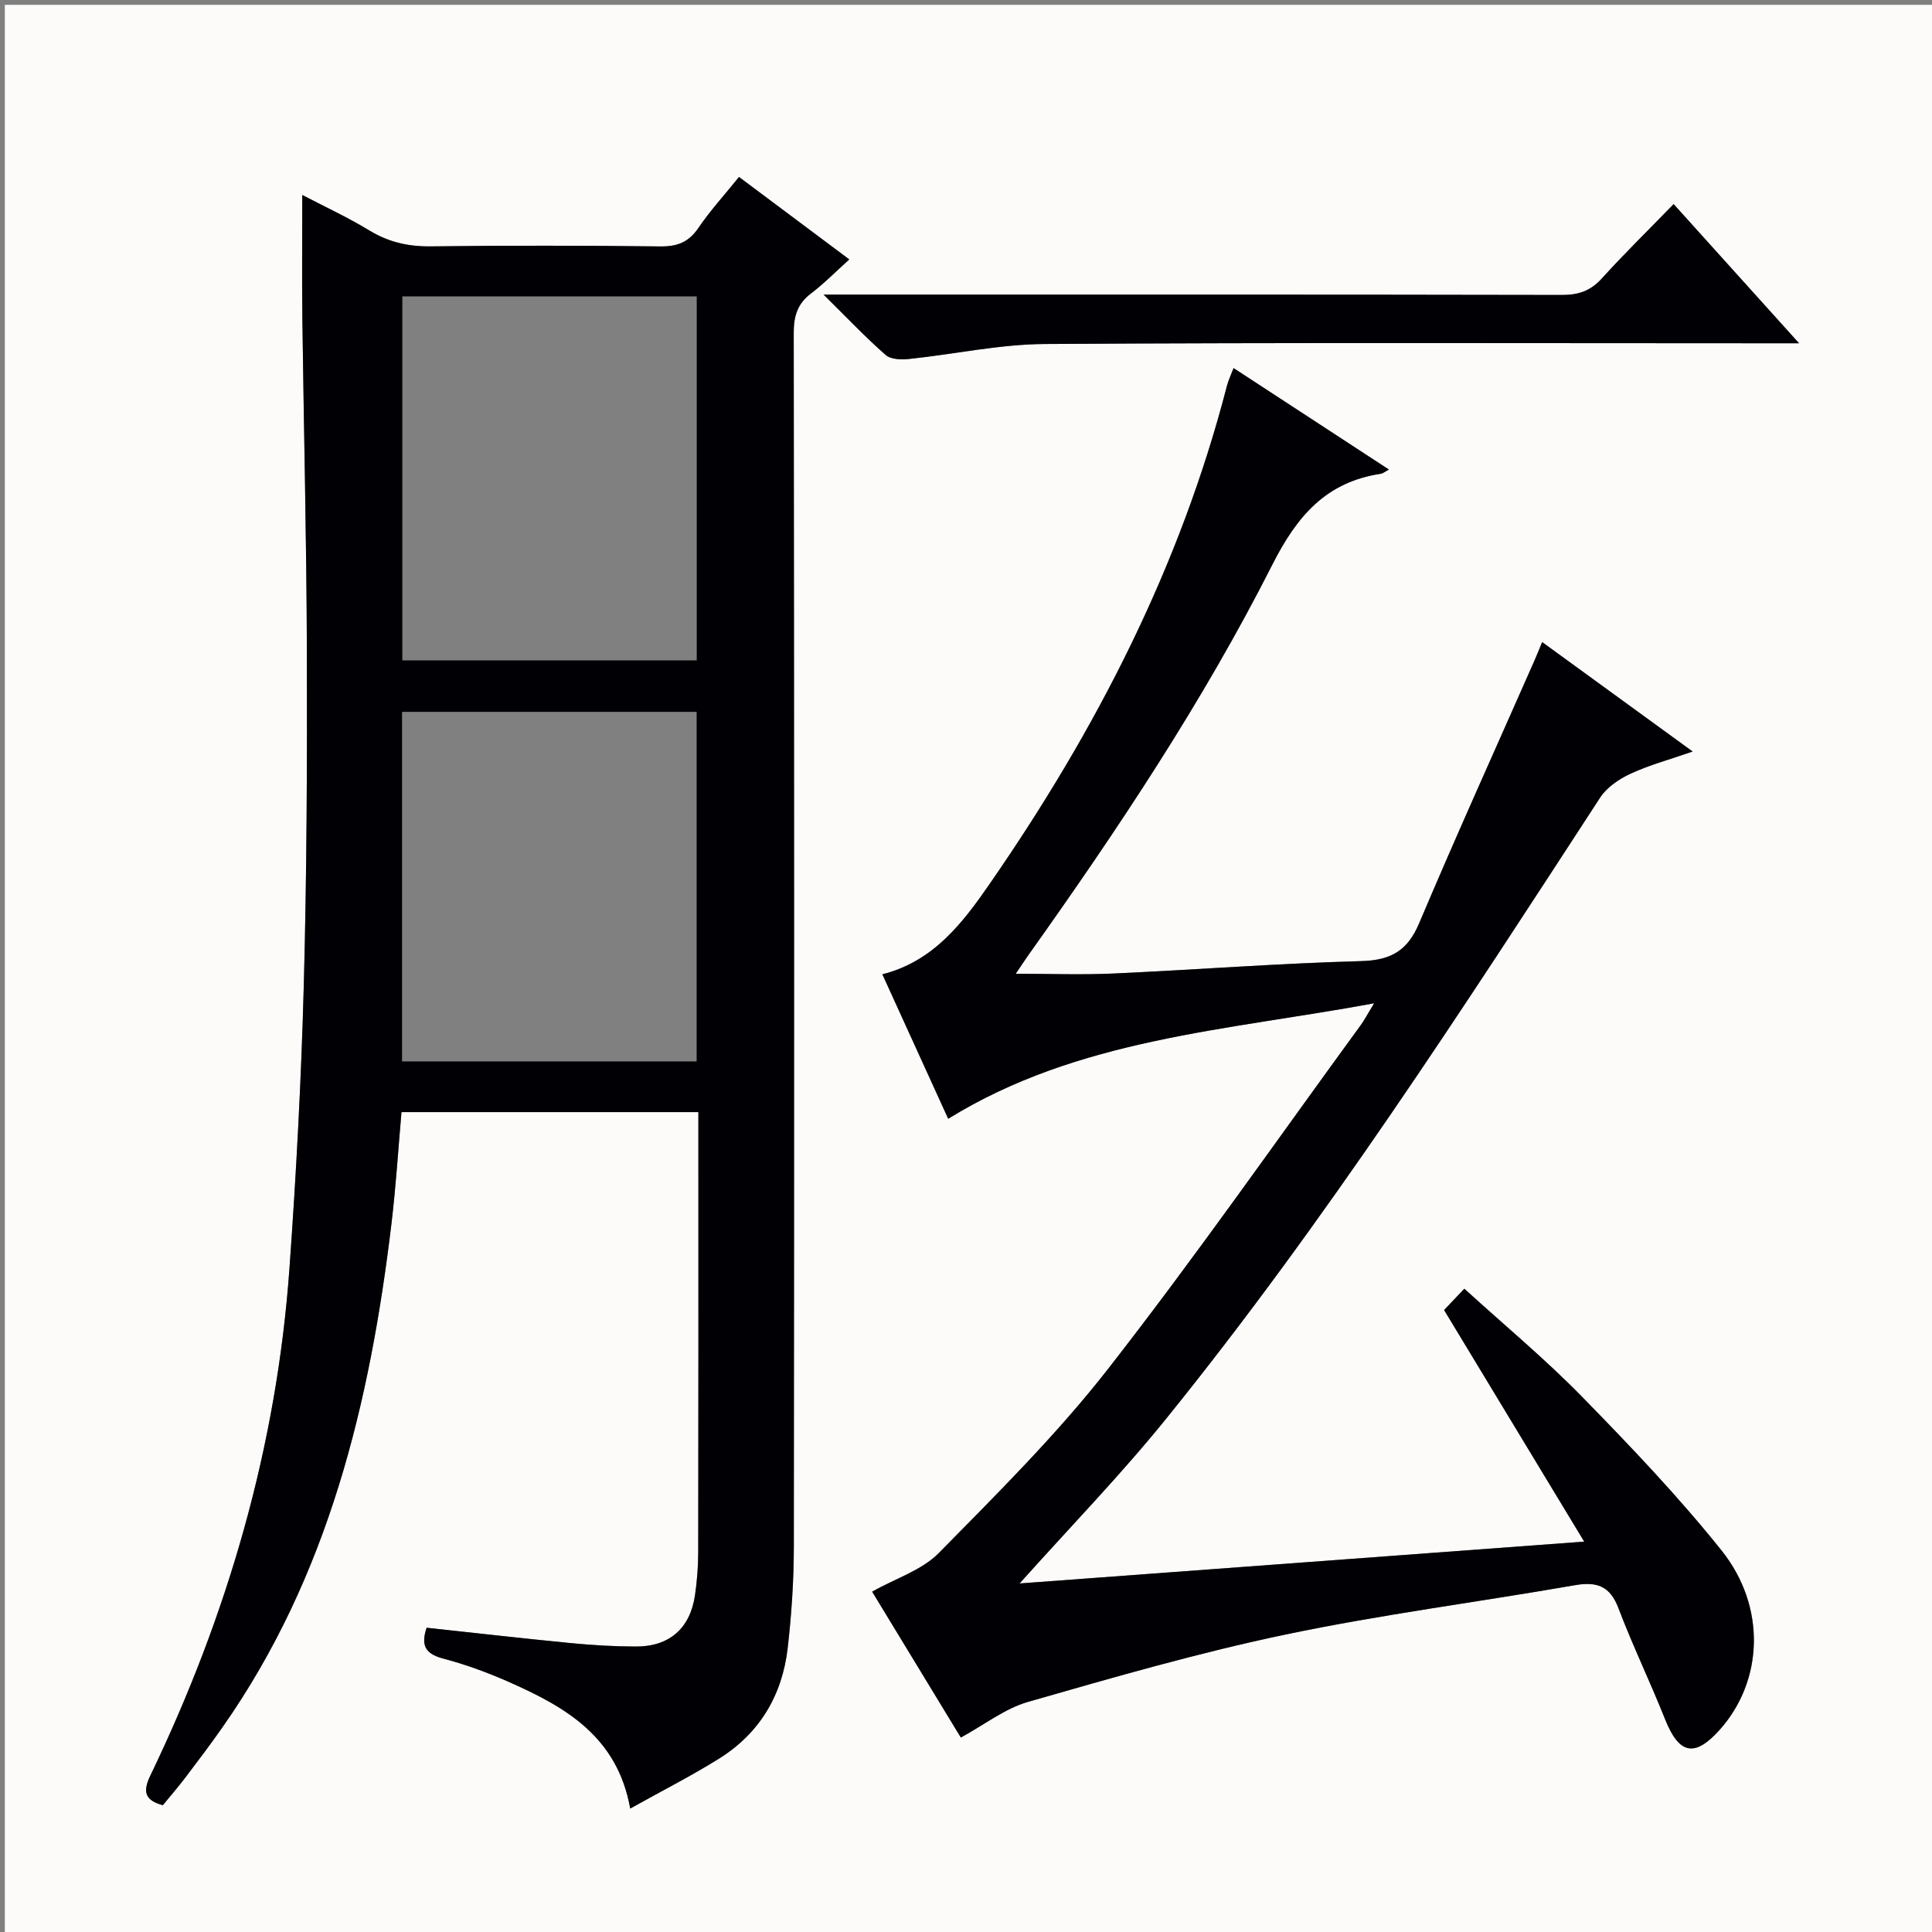
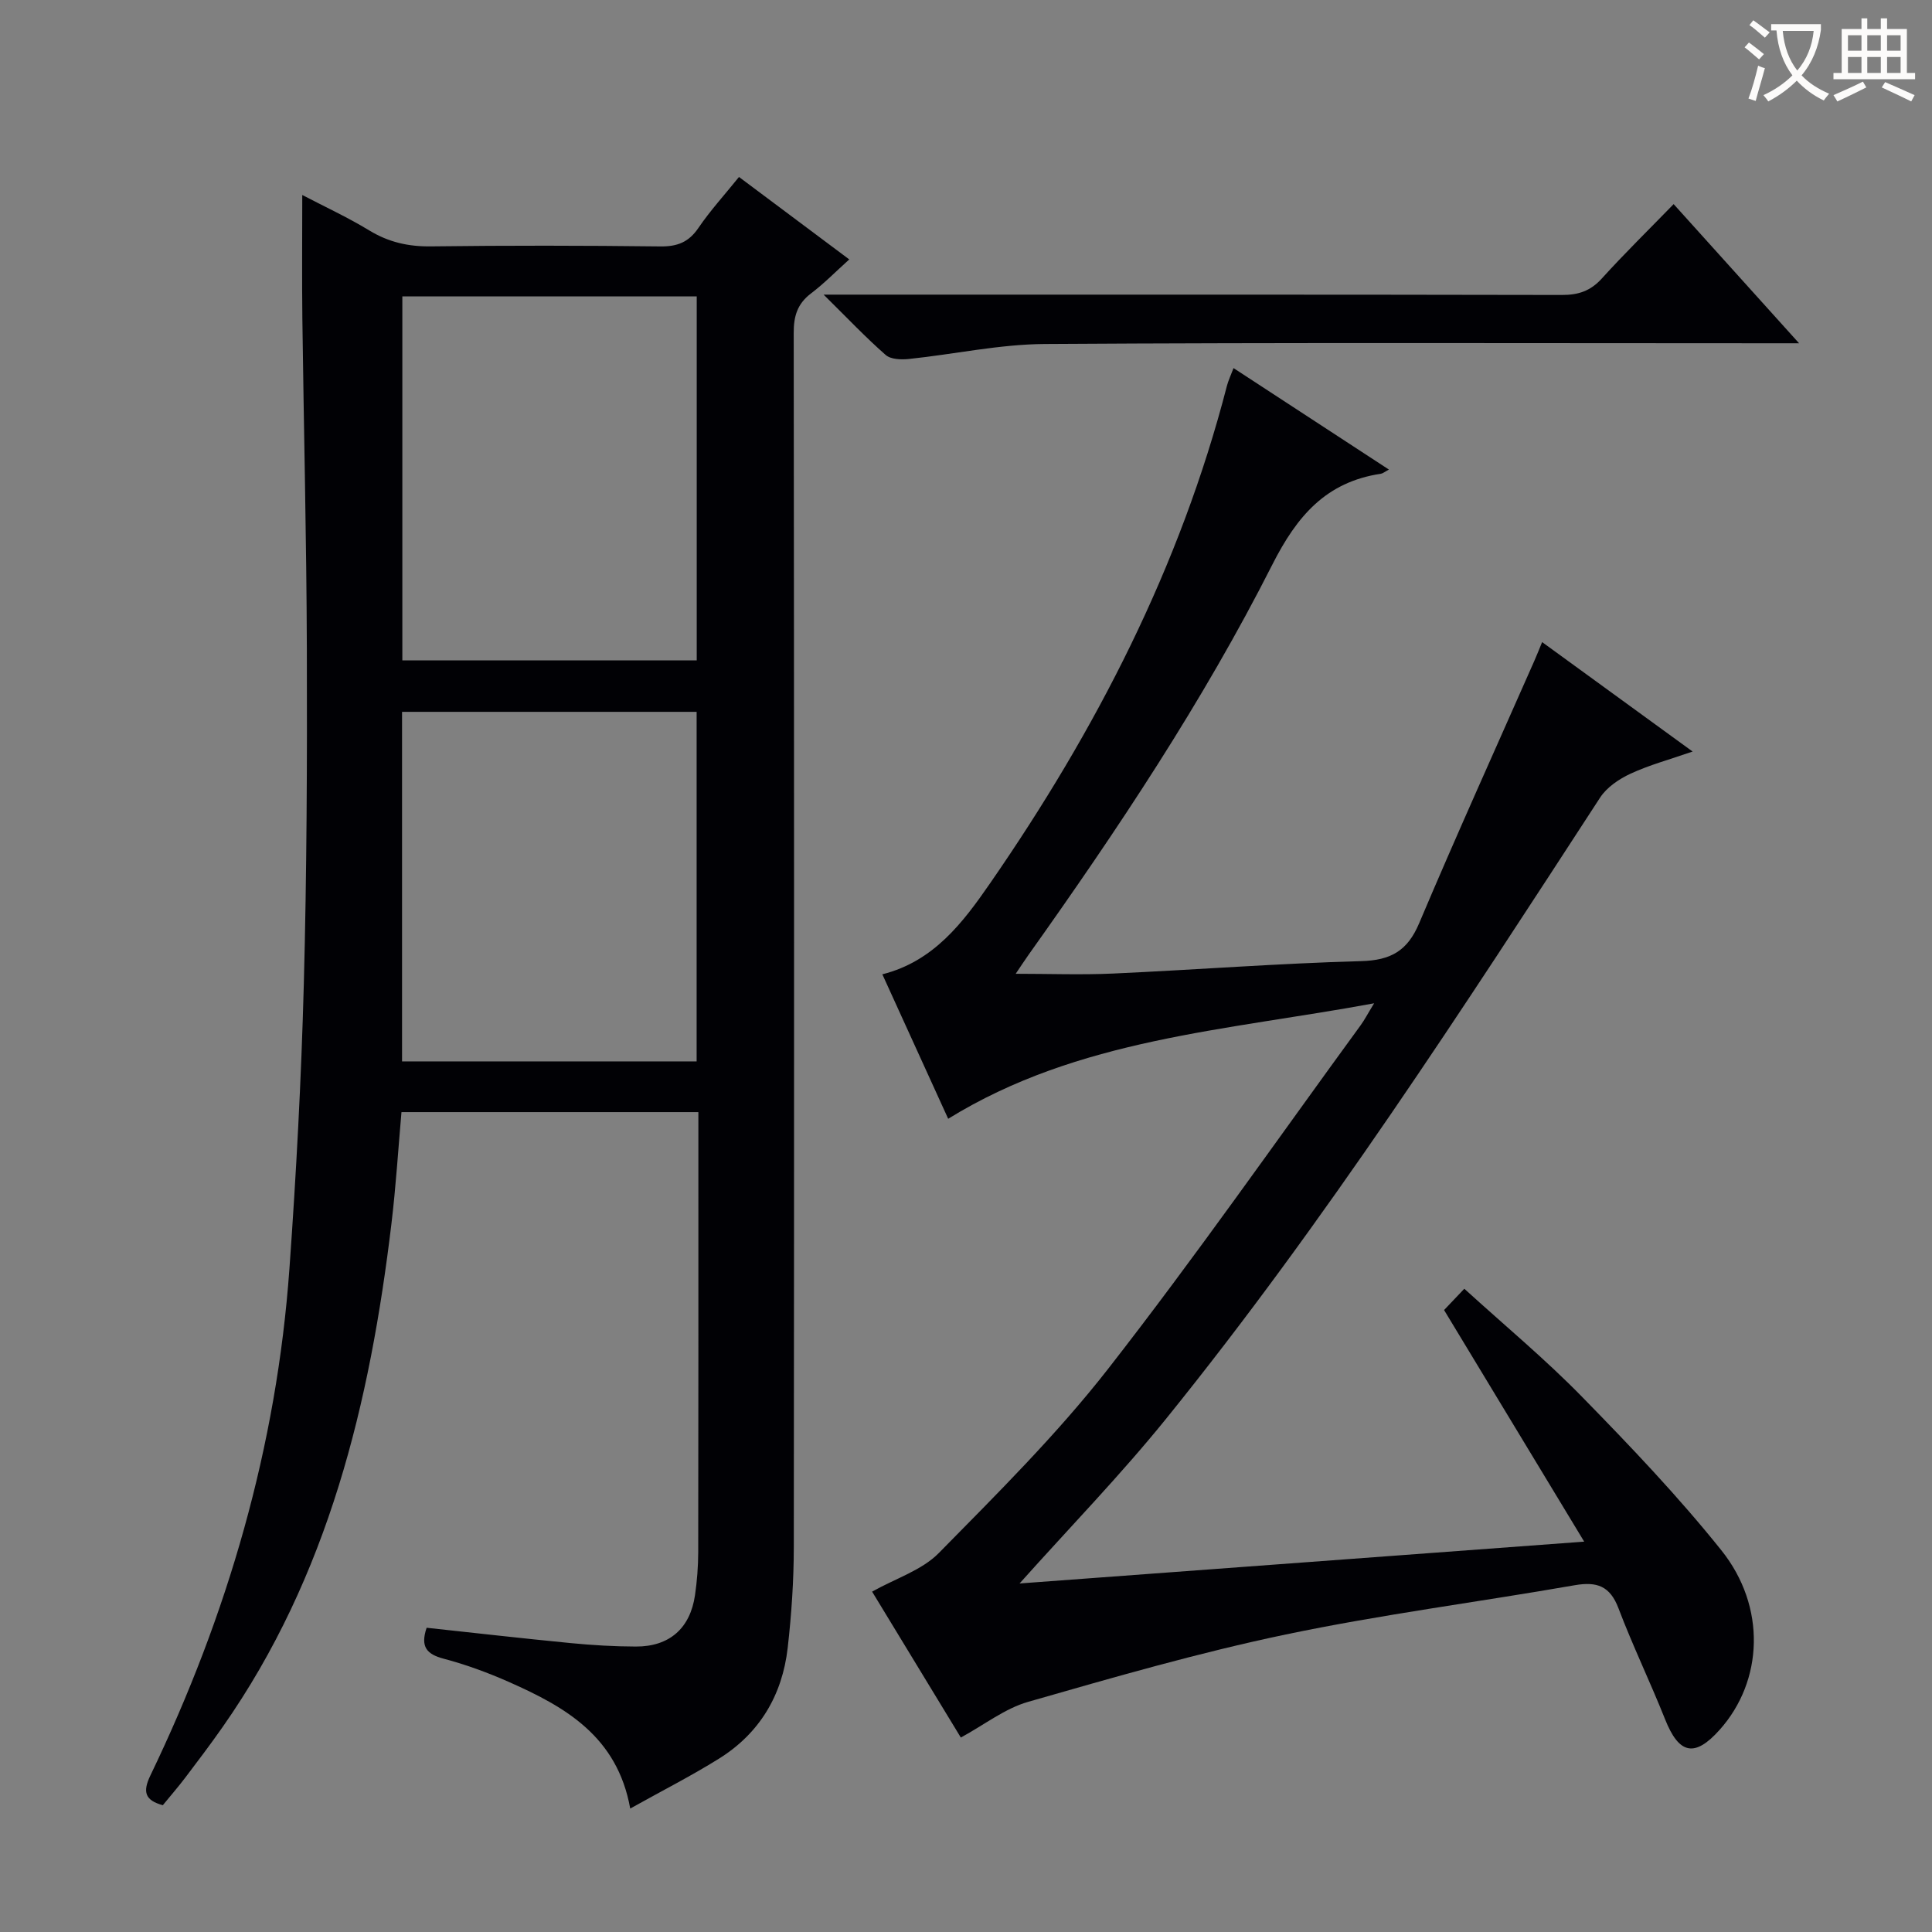
<svg xmlns="http://www.w3.org/2000/svg" enable-background="new 0 0 400 400" viewBox="0 0 400 400">
  <rect x="0" y="0" width="400" height="400" fill="#808080" stroke="none" />
-   <path d="m1 1h400v400c-133.33 0-266.67 0-400 0 0-133.33 0-266.67 0-400zm87.33 336.01c-1.35 3.99.06 5.49 3.55 6.41 4.63 1.22 9.18 2.9 13.56 4.84 11.6 5.14 22.37 11.24 25.05 26.18 6.53-3.64 12.6-6.73 18.36-10.32 8.42-5.25 13.11-13.15 14.24-22.92.79-6.92 1.27-13.92 1.27-20.88.08-83.81.08-167.62-.02-251.43 0-3.46.77-6 3.57-8.13 2.71-2.07 5.13-4.53 7.93-7.05-7.88-5.89-15.28-11.42-22.83-17.07-3.05 3.78-5.99 6.99-8.4 10.55-2.01 2.96-4.37 3.87-7.89 3.83-15.83-.19-31.66-.2-47.49-.01-4.66.06-8.74-.86-12.75-3.29-4.54-2.76-9.4-5-13.89-7.35 0 9.02-.09 17.32.02 25.61.29 22.81.86 45.61.93 68.42.07 23.13-.01 46.27-.63 69.4-.52 19.6-1.57 39.21-2.97 58.77-2.64 36.87-12.79 71.77-28.79 105.01-1.66 3.44-1.11 5.16 2.57 6.17 1.55-1.89 3.18-3.77 4.68-5.75 2.62-3.45 5.23-6.9 7.71-10.45 21.93-31.3 30.5-67.1 34.95-104.25.92-7.67 1.39-15.4 2.07-23.05h61.47v6.12c0 28.33.02 56.65-.03 84.98-.01 2.98-.24 5.98-.67 8.93-1 6.85-5.3 10.64-12.24 10.62-4.48-.01-8.98-.28-13.44-.71-9.91-.97-19.78-2.1-29.89-3.18zm110.6 22.73c4.91-2.67 9.15-6.03 13.95-7.4 17.67-5.07 35.38-10.19 53.35-13.95 19.79-4.14 39.9-6.72 59.84-10.2 4.57-.8 7.29.16 9.04 4.78 2.94 7.76 6.57 15.25 9.64 22.96 2.89 7.28 6.14 8 11.34 2.16 8.98-10.08 9.7-25.43.31-37.14-8.92-11.14-18.84-21.54-28.83-31.76-7.63-7.8-16.07-14.81-24.38-22.38-1.63 1.72-2.85 3-4.19 4.41 9.62 15.9 19.07 31.53 29.01 47.95-39.46 2.92-78.3 5.8-116.9 8.66 10.38-11.61 20.96-22.49 30.45-34.24 32.89-40.72 61.23-84.66 89.74-128.46 1.39-2.14 3.93-3.86 6.31-4.96 3.91-1.8 8.13-2.94 12.85-4.58-10.81-7.86-20.88-15.18-31.16-22.66-.61 1.48-1.09 2.7-1.62 3.9-7.98 18.09-16.14 36.1-23.84 54.31-2.42 5.72-5.86 7.67-12 7.84-17.11.47-34.2 1.79-51.31 2.57-6.68.3-13.38.05-20.22.05.84-1.24 1.73-2.61 2.67-3.94 18.43-25.91 36.09-52.38 50.45-80.75 5.13-10.12 11.14-17.13 22.5-18.84.39-.06.74-.38 1.65-.86-10.91-7.13-21.45-14.01-32.17-21.01-.57 1.51-1.09 2.56-1.37 3.68-9.69 37.5-27.14 71.33-49.03 102.98-5.6 8.1-11.66 16.16-22.31 18.85 4.66 10.24 9.19 20.17 13.63 29.91 27-16.66 57.52-18.22 88.19-23.91-1.4 2.31-2.01 3.48-2.78 4.53-17.36 23.78-34.2 47.96-52.3 71.16-10.59 13.58-22.95 25.83-35.06 38.14-3.5 3.56-8.92 5.25-13.8 7.98 5.79 9.56 12.16 20.04 18.35 30.22zm147.58-317.48c-5.21 5.36-10.2 10.24-14.88 15.4-2.33 2.57-4.83 3.42-8.27 3.41-48.77-.1-97.55-.07-146.33-.07-1.72 0-3.43 0-6.52 0 4.99 4.92 8.76 8.91 12.86 12.5 1.05.92 3.22.99 4.81.82 9.38-.98 18.74-3.04 28.12-3.1 49.94-.32 99.88-.15 149.82-.15h6.35c-9-10-17.27-19.18-25.96-28.81z" fill="#fcfbfa" />
  <g fill="#010105">
    <path d="m88.33 337.01c10.11 1.09 19.99 2.22 29.88 3.18 4.46.43 8.96.7 13.44.71 6.94.02 11.24-3.77 12.24-10.62.43-2.95.66-5.95.67-8.93.05-28.33.03-56.65.03-84.98 0-1.96 0-3.93 0-6.12-20.67 0-40.77 0-61.47 0-.67 7.65-1.15 15.37-2.07 23.05-4.45 37.15-13.02 72.95-34.95 104.25-2.48 3.54-5.09 7-7.71 10.45-1.5 1.98-3.14 3.86-4.68 5.75-3.68-1.01-4.23-2.73-2.57-6.17 16-33.23 26.16-68.14 28.79-105.01 1.4-19.56 2.45-39.16 2.97-58.77.62-23.12.7-46.26.63-69.4-.07-22.81-.64-45.61-.93-68.42-.1-8.29-.02-16.58-.02-25.61 4.49 2.35 9.35 4.59 13.89 7.35 4 2.43 8.08 3.35 12.75 3.29 15.83-.2 31.66-.18 47.49.01 3.52.04 5.88-.87 7.89-3.83 2.42-3.56 5.35-6.77 8.4-10.55 7.55 5.65 14.95 11.18 22.83 17.07-2.8 2.52-5.21 4.99-7.93 7.05-2.8 2.13-3.58 4.67-3.57 8.13.09 83.81.1 167.62.02 251.43-.01 6.96-.48 13.96-1.27 20.88-1.12 9.77-5.81 17.67-14.24 22.92-5.76 3.59-11.83 6.67-18.36 10.32-2.68-14.94-13.45-21.04-25.05-26.18-4.38-1.94-8.94-3.62-13.56-4.84-3.49-.92-4.89-2.43-3.54-6.41zm55.92-275.64c-20.54 0-40.77 0-60.95 0v75.35h60.95c0-25.1 0-50.02 0-75.35zm-.02 158.38c0-24.37 0-48.41 0-72.37-20.58 0-40.8 0-60.99 0v72.37z" />
    <path d="m198.93 359.74c-6.19-10.18-12.56-20.66-18.37-30.21 4.88-2.74 10.29-4.42 13.8-7.98 12.11-12.31 24.46-24.57 35.06-38.14 18.1-23.2 34.95-47.38 52.3-71.16.77-1.05 1.37-2.23 2.78-4.53-30.67 5.69-61.19 7.25-88.19 23.91-4.44-9.74-8.97-19.67-13.63-29.91 10.65-2.68 16.71-10.75 22.31-18.85 21.9-31.65 39.35-65.48 49.03-102.98.29-1.11.8-2.17 1.37-3.68 10.72 7 21.26 13.88 32.17 21.01-.91.49-1.26.8-1.65.86-11.36 1.71-17.37 8.71-22.5 18.84-14.37 28.38-32.02 54.84-50.45 80.75-.94 1.33-1.83 2.7-2.67 3.94 6.85 0 13.55.25 20.22-.05 17.11-.78 34.19-2.1 51.31-2.57 6.14-.17 9.58-2.12 12-7.84 7.7-18.21 15.86-36.22 23.84-54.31.53-1.2 1.01-2.42 1.62-3.9 10.28 7.48 20.35 14.8 31.16 22.66-4.72 1.64-8.94 2.77-12.85 4.58-2.38 1.1-4.92 2.82-6.31 4.96-28.51 43.81-56.85 87.74-89.74 128.46-9.49 11.75-20.07 22.63-30.45 34.24 38.61-2.86 77.45-5.73 116.9-8.66-9.93-16.42-19.39-32.05-29.01-47.95 1.34-1.41 2.56-2.69 4.19-4.41 8.31 7.57 16.75 14.57 24.38 22.38 10 10.22 19.91 20.62 28.83 31.76 9.38 11.71 8.67 27.06-.31 37.14-5.2 5.84-8.45 5.12-11.34-2.16-3.07-7.71-6.7-15.21-9.64-22.96-1.75-4.62-4.46-5.57-9.04-4.78-19.93 3.48-40.05 6.06-59.84 10.2-17.97 3.76-35.68 8.88-53.35 13.95-4.78 1.36-9.02 4.72-13.93 7.39z" />
-     <path d="m346.51 42.26c8.68 9.63 16.96 18.81 25.97 28.81-2.83 0-4.59 0-6.35 0-49.94 0-99.88-.17-149.82.15-9.38.06-18.73 2.12-28.12 3.1-1.59.17-3.75.1-4.81-.82-4.1-3.59-7.87-7.57-12.86-12.5h6.52c48.78 0 97.55-.03 146.33.07 3.43.01 5.93-.83 8.27-3.41 4.67-5.16 9.66-10.04 14.87-15.4z" />
+     <path d="m346.51 42.26c8.68 9.63 16.96 18.81 25.97 28.81-2.83 0-4.59 0-6.35 0-49.94 0-99.88-.17-149.82.15-9.38.06-18.73 2.12-28.12 3.1-1.59.17-3.75.1-4.81-.82-4.1-3.59-7.87-7.57-12.86-12.5h6.52c48.78 0 97.55-.03 146.33.07 3.43.01 5.93-.83 8.27-3.41 4.67-5.16 9.66-10.04 14.87-15.4" />
  </g>
  <path d="m362.1 8.8c1.1.8 2.1 1.6 3.1 2.4l-1 1.1c-1.3-1.1-2.3-2-3-2.5zm1.9 4.8c.5.2.9.4 1.4.5-.6 2.3-1.3 4.5-1.9 6.8l-1.5-.5c.8-2.1 1.4-4.3 2-6.8zm-1-9.4c1.3.9 2.4 1.8 3.4 2.5l-1 1.1c-1.4-1.2-2.4-2.1-3.2-2.6zm3.7 2.2v-1.4h10.3v1.2c-.5 3.6-1.8 6.8-4 9.4 1.5 1.6 3.4 2.8 5.7 3.8-.3.4-.7.8-1.1 1.4-2.3-1.1-4.1-2.5-5.6-4.1-1.6 1.6-3.6 3.1-5.9 4.3-.3-.5-.7-.9-1-1.3 2.4-1.1 4.4-2.5 6-4.1-1.9-2.5-3-5.6-3.3-9.3h-1.1zm8.8 0h-6.4c.3 3.3 1.3 6 3 8.2 2-2.3 3.1-5.1 3.4-8.2z" fill="#fcfbfa" />
  <path d="m385.3 3.8h1.3v2.2h2.8v-2.2h1.3v2.2h4.1v9.1h1.7v1.3h-16.9v-1.3h1.7v-9.1h4.1v-2.2zm.4 13.1.7 1.2c-1.8.9-3.8 1.9-6 2.9-.2-.4-.5-.8-.8-1.3 2.3-1 4.3-1.9 6.1-2.8zm-3.1-6.4h2.8v-3.2h-2.8zm0 4.6h2.8v-3.3h-2.8zm4-4.6h2.8v-3.2h-2.8zm0 4.6h2.8v-3.3h-2.8zm3.7 1.9c2.1.9 4.1 1.8 6.1 2.7l-.7 1.3c-2.2-1.1-4.2-2-6.1-2.9zm3.2-9.7h-2.8v3.2h2.8zm-2.8 7.8h2.8v-3.3h-2.8z" fill="#fcfbfa" />
</svg>